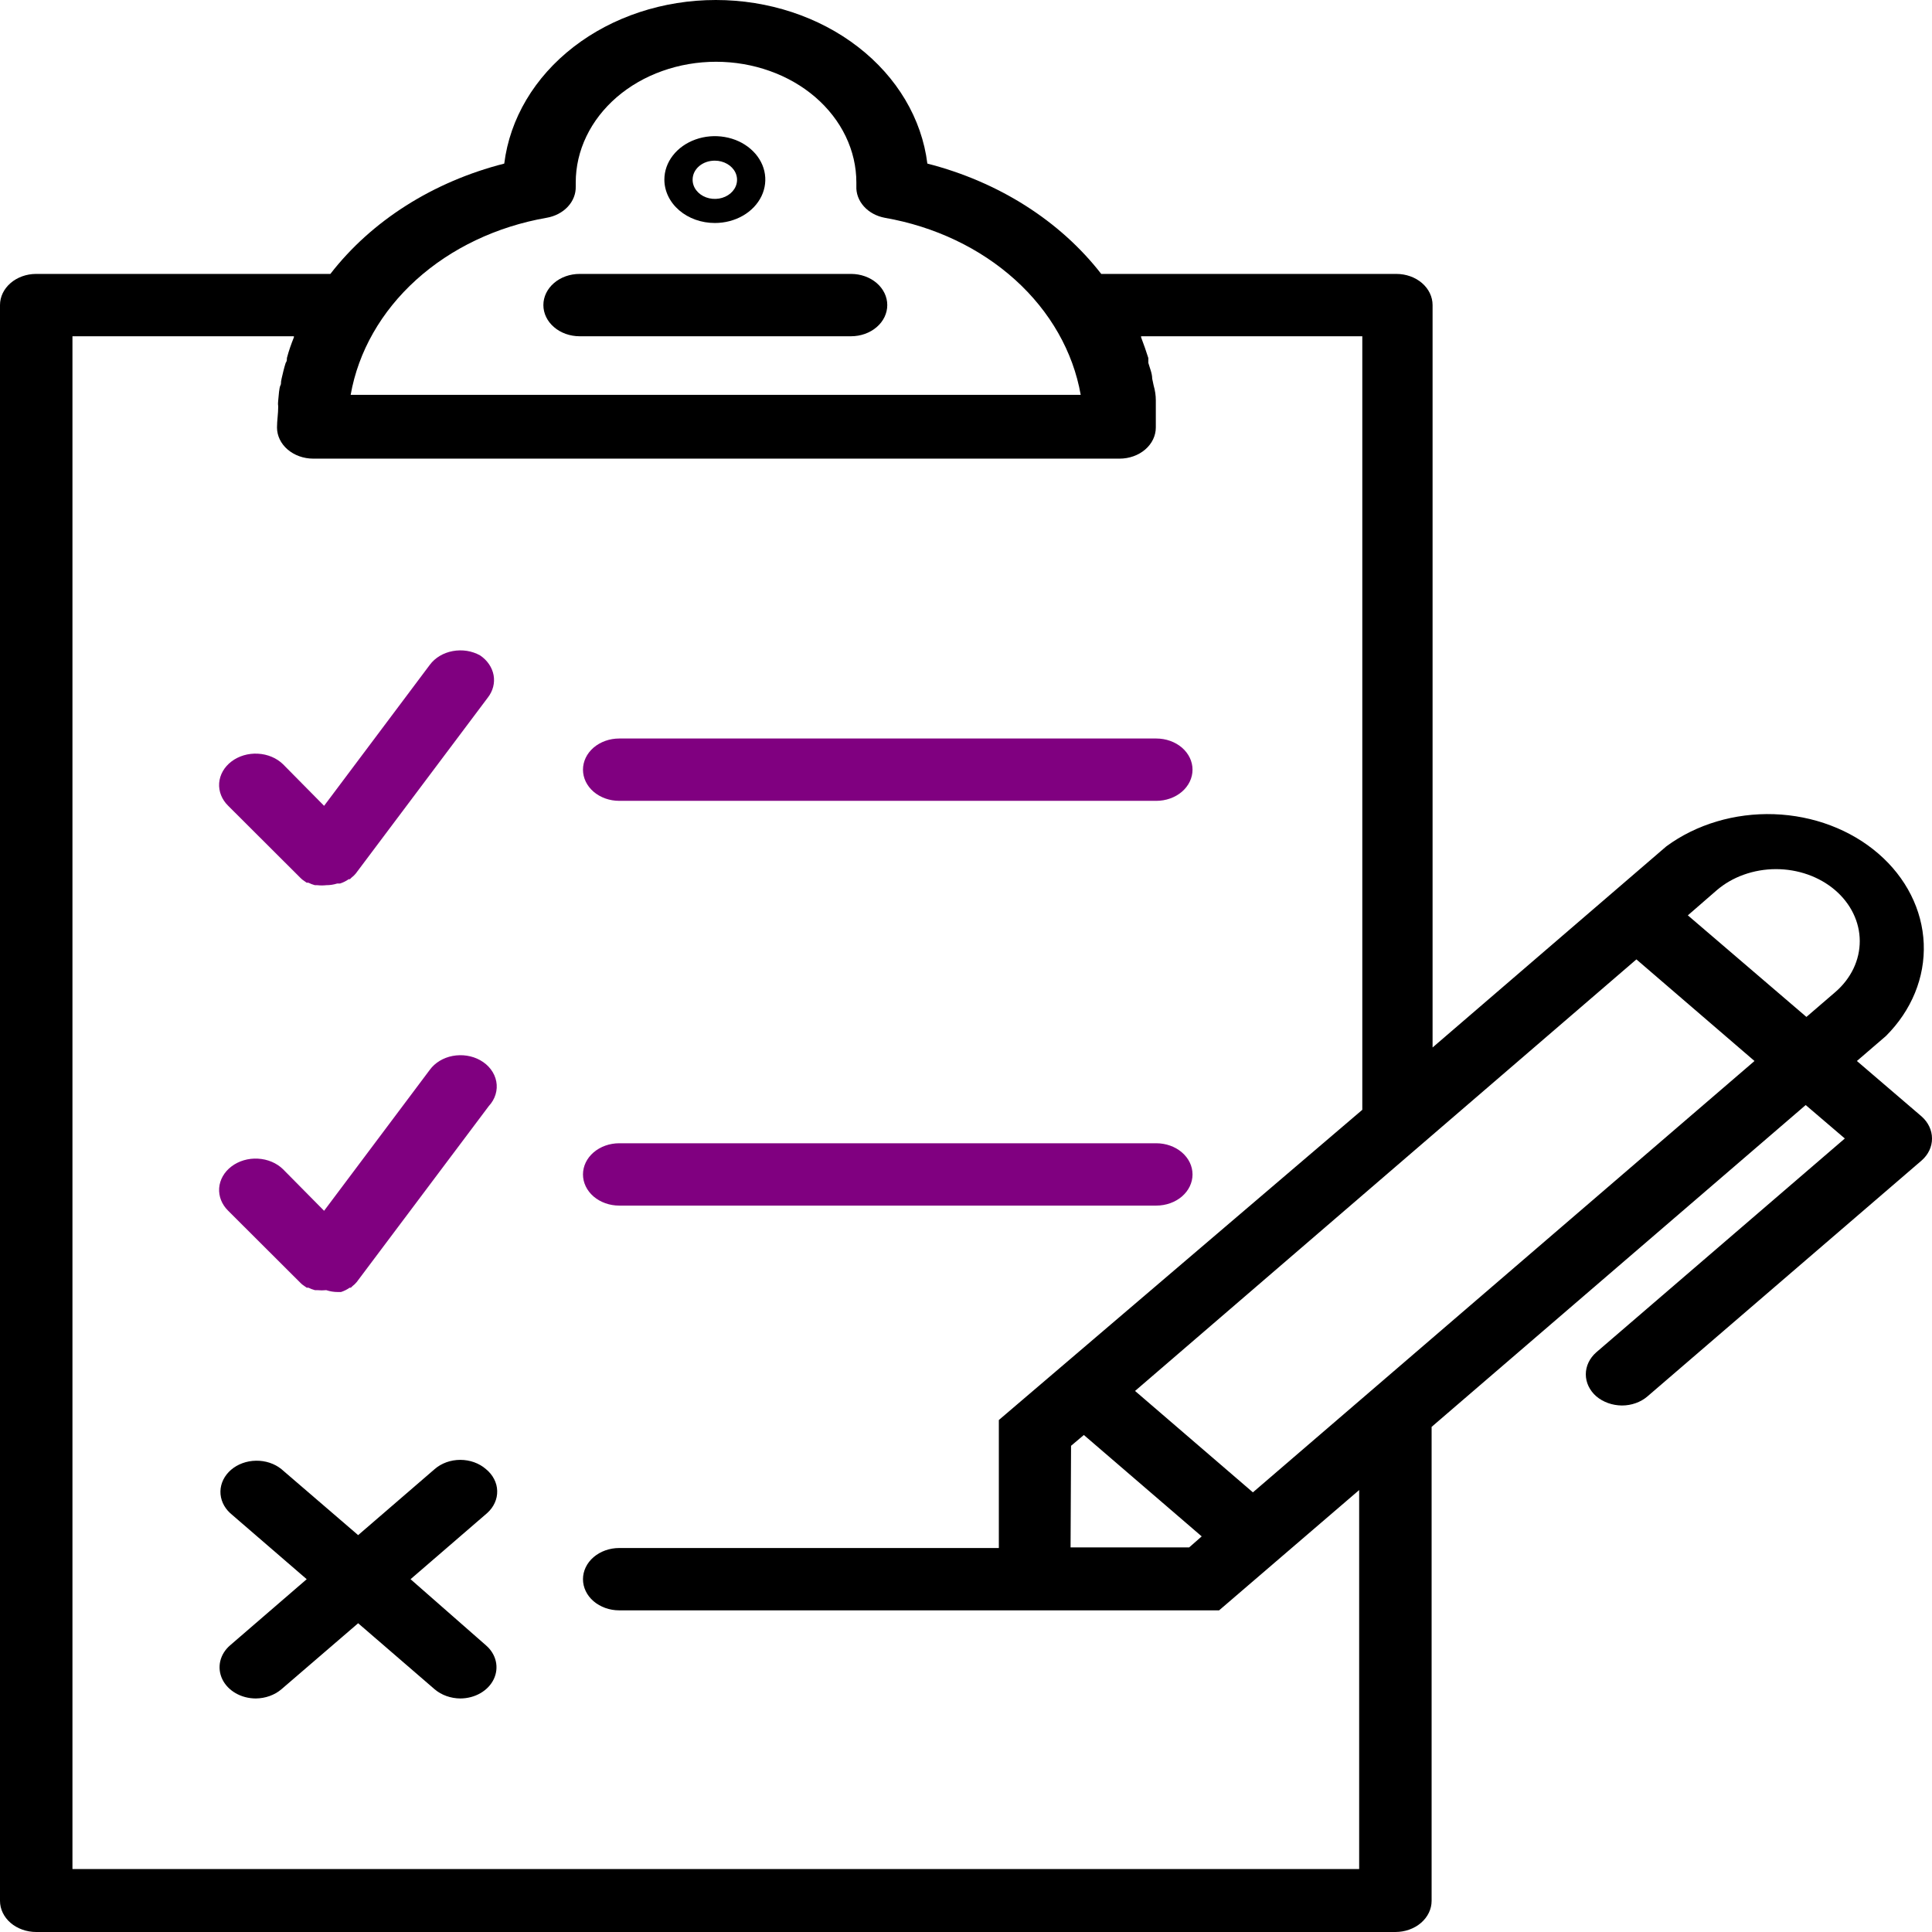
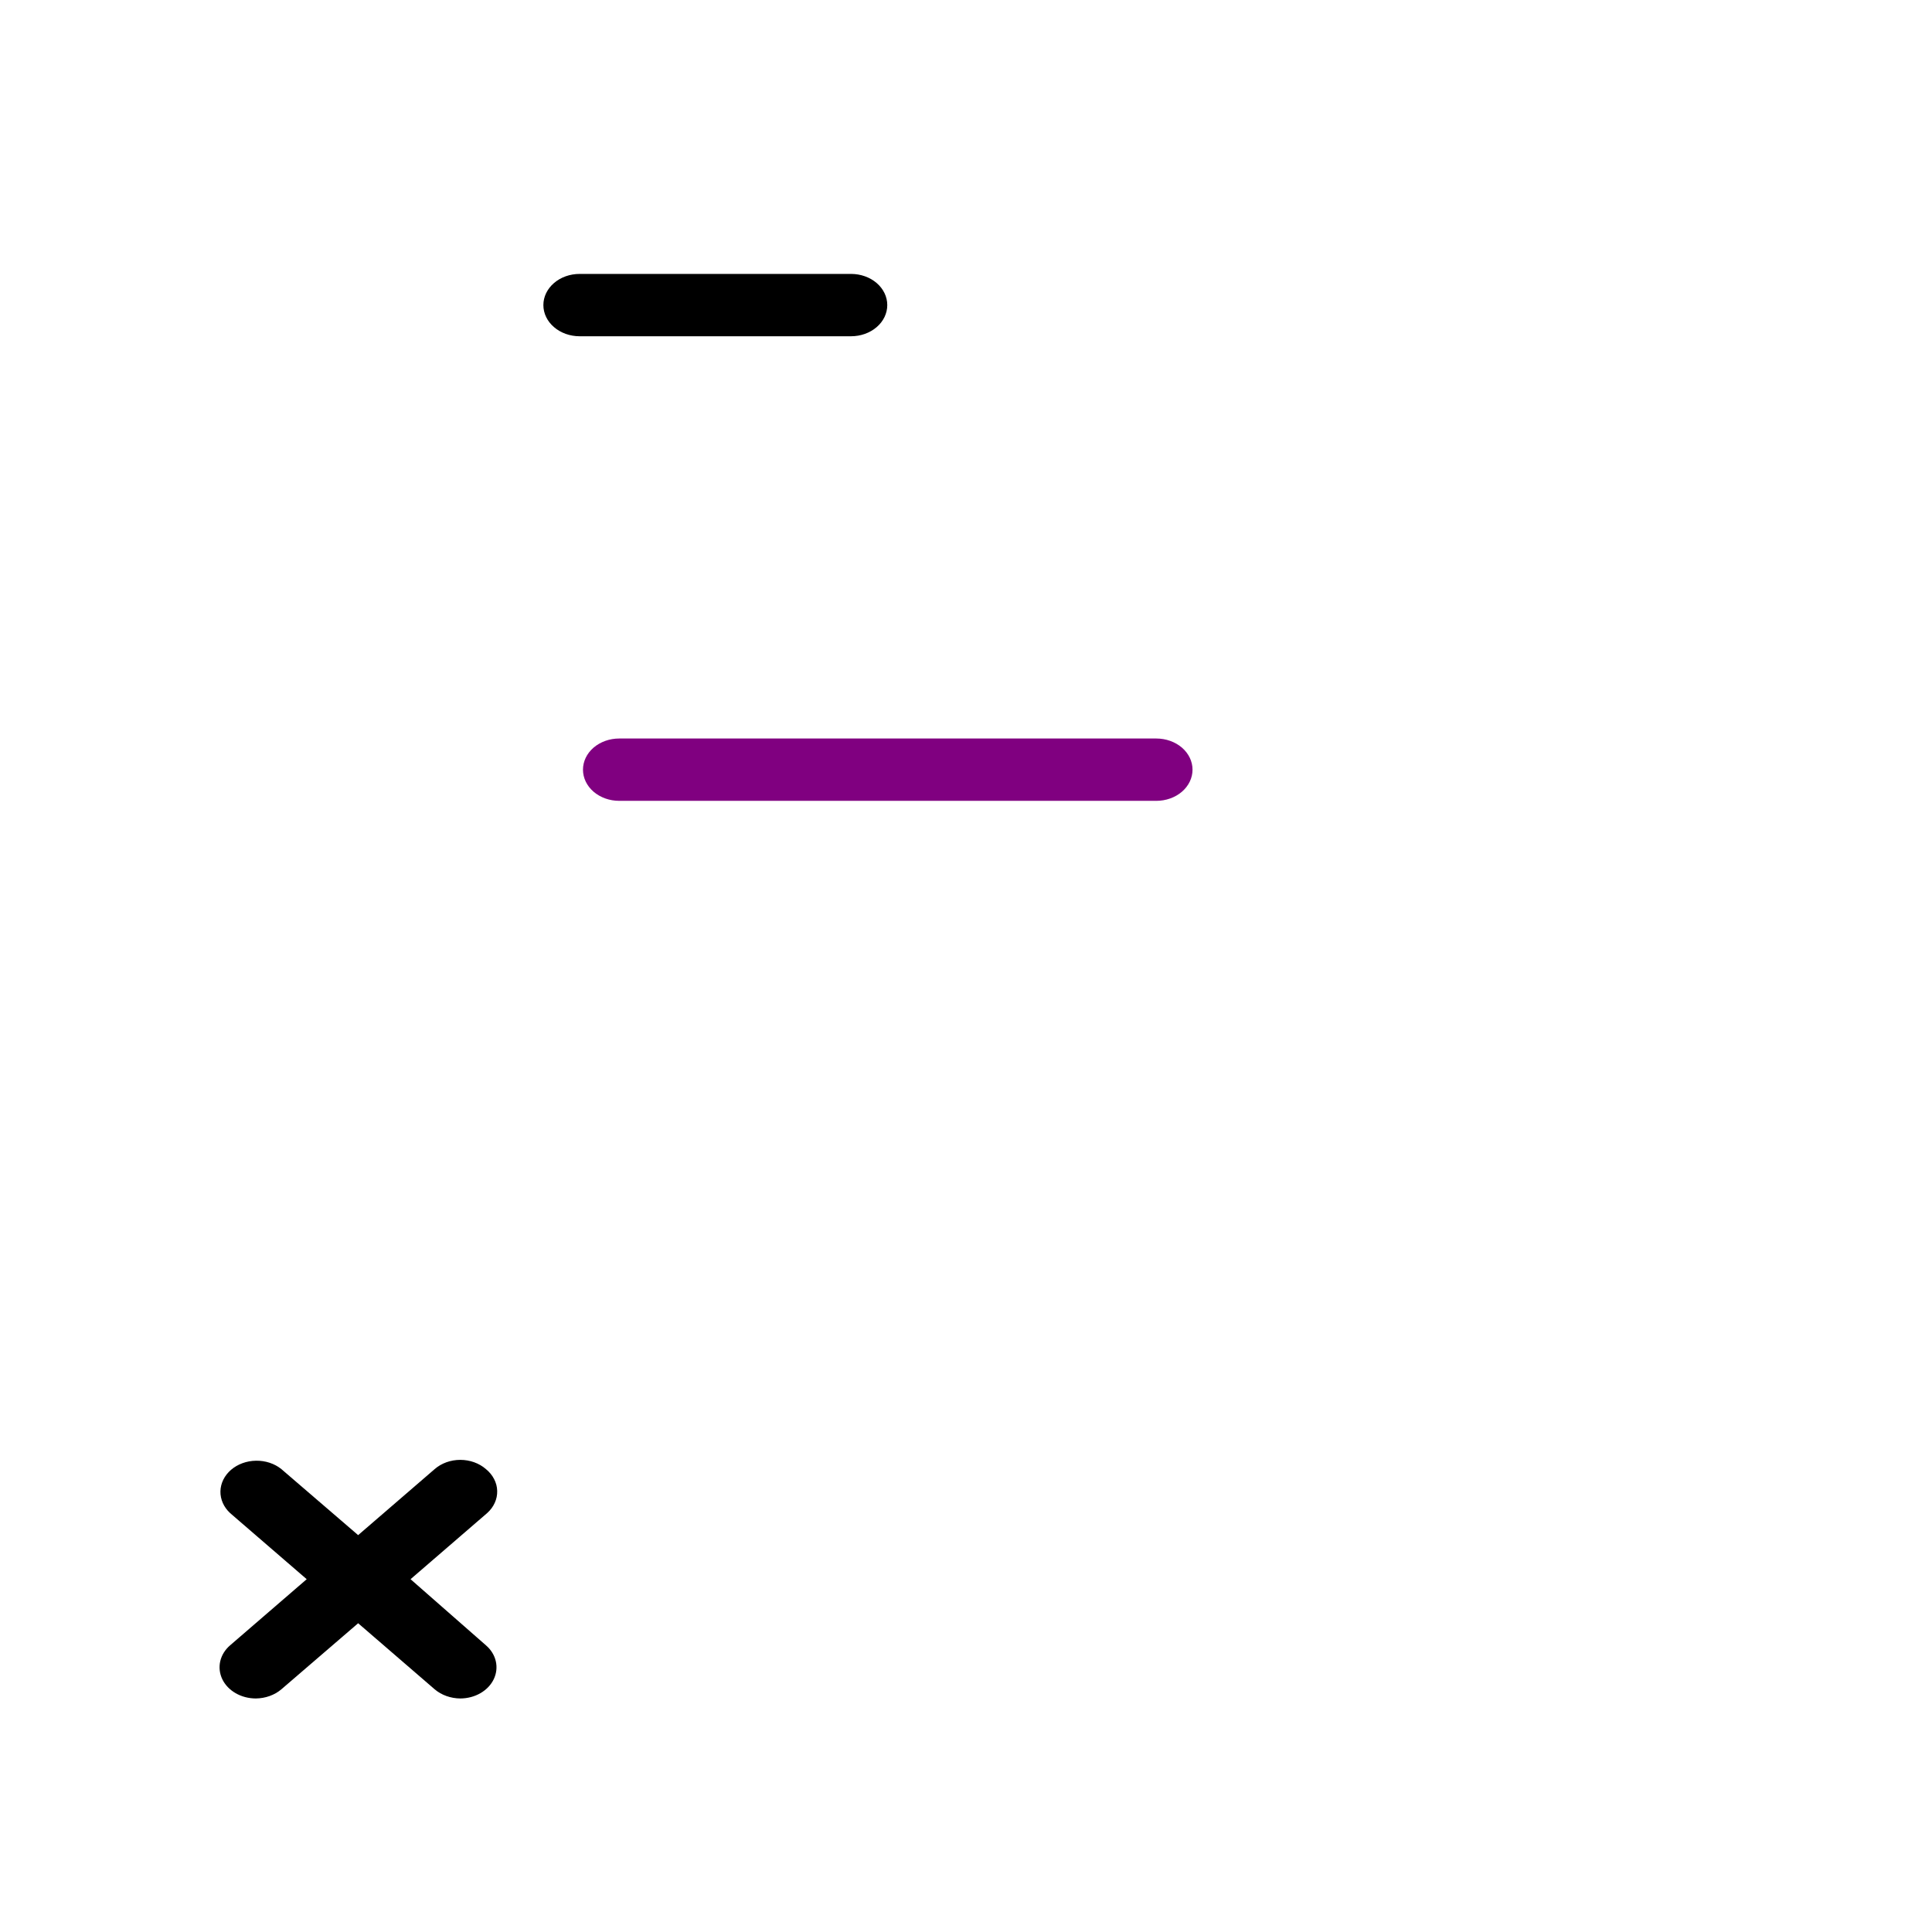
<svg xmlns="http://www.w3.org/2000/svg" width="64" height="64" viewBox="0 0 64 64" fill="none">
-   <path d="M63.656 36.984L61.512 35.147L62.472 34.321C63.324 33.472 63.772 32.377 63.726 31.257C63.68 30.136 63.143 29.072 62.223 28.277C61.304 27.482 60.069 27.016 58.767 26.971C57.464 26.927 56.19 27.307 55.2 28.036L47.456 34.699V10.106C47.456 9.832 47.33 9.57 47.105 9.376C46.88 9.182 46.574 9.074 46.256 9.074H36.48C35.114 7.315 33.077 6.022 30.72 5.419C30.535 3.931 29.717 2.554 28.423 1.554C27.129 0.553 25.451 0 23.712 0C21.973 0 20.295 0.553 19.001 1.554C17.707 2.554 16.889 3.931 16.704 5.419C14.346 6.02 12.308 7.313 10.944 9.074H1.192C0.875 9.075 0.572 9.185 0.349 9.378C0.125 9.572 -7.04152e-06 9.833 2.96859e-10 10.106V62.968C2.9686e-10 63.241 0.126 63.504 0.351 63.698C0.577 63.891 0.882 64 1.2 64H46.224C46.542 64 46.847 63.891 47.072 63.698C47.298 63.504 47.424 63.241 47.424 62.968V47.267L59.816 36.606L61.112 37.714L52.88 44.796C52.657 44.991 52.532 45.253 52.532 45.526C52.532 45.799 52.657 46.061 52.88 46.256C53.106 46.447 53.41 46.556 53.728 46.559C53.886 46.559 54.042 46.532 54.187 46.48C54.333 46.428 54.465 46.352 54.576 46.256L63.656 38.443C63.878 38.249 64.002 37.987 64 37.714C64 37.441 63.877 37.18 63.656 36.984ZM41.504 49.436L37.6 46.077L54.208 31.781L58.12 35.147L41.504 49.436ZM35.48 47.894L35.904 47.536L39.808 50.895L39.392 51.26H35.464L35.48 47.894ZM55.912 30.322L56.864 29.495C57.121 29.273 57.426 29.096 57.762 28.976C58.099 28.855 58.459 28.792 58.824 28.791C59.188 28.79 59.549 28.851 59.886 28.97C60.223 29.089 60.529 29.264 60.788 29.485C61.046 29.706 61.252 29.969 61.392 30.258C61.533 30.547 61.606 30.858 61.607 31.171C61.608 31.485 61.537 31.795 61.399 32.085C61.26 32.375 61.057 32.639 60.8 32.861L59.84 33.687L55.912 30.322ZM18.104 7.215C18.382 7.168 18.632 7.038 18.809 6.848C18.986 6.658 19.079 6.42 19.072 6.176V6.045C19.072 5.52 19.192 5 19.426 4.515C19.659 4.03 20.002 3.589 20.433 3.217C20.865 2.846 21.377 2.551 21.941 2.351C22.505 2.15 23.11 2.046 23.72 2.046C24.33 2.046 24.935 2.15 25.499 2.351C26.063 2.551 26.575 2.846 27.007 3.217C27.438 3.589 27.781 4.03 28.014 4.515C28.248 5 28.368 5.52 28.368 6.045V6.162C28.356 6.405 28.444 6.644 28.617 6.837C28.789 7.03 29.036 7.164 29.312 7.215C30.961 7.503 32.468 8.22 33.629 9.269C34.789 10.318 35.547 11.648 35.8 13.08H11.616C11.869 11.648 12.627 10.318 13.787 9.269C14.948 8.22 16.455 7.503 18.104 7.215ZM45.024 61.914H2.4V11.139H9.736C9.736 11.139 9.736 11.139 9.736 11.173C9.648 11.393 9.568 11.614 9.504 11.861C9.504 11.916 9.504 11.971 9.464 12.02C9.408 12.192 9.368 12.371 9.328 12.543C9.288 12.715 9.328 12.694 9.288 12.77C9.248 12.845 9.232 13.1 9.216 13.265C9.2 13.431 9.216 13.403 9.216 13.472C9.216 13.706 9.176 13.933 9.176 14.16C9.176 14.434 9.302 14.697 9.527 14.89C9.753 15.084 10.058 15.193 10.376 15.193H37.088C37.406 15.193 37.712 15.084 37.937 14.89C38.162 14.697 38.288 14.434 38.288 14.16C38.288 13.926 38.288 13.699 38.288 13.472V13.265C38.288 13.1 38.264 12.935 38.216 12.77L38.168 12.543C38.168 12.371 38.088 12.192 38.04 12.02C38.04 11.971 38.04 11.916 38.04 11.861C37.971 11.641 37.891 11.412 37.8 11.173C37.799 11.162 37.799 11.15 37.8 11.139H45.128V36.764L33.088 47.04V51.28H20.512C20.194 51.28 19.889 51.389 19.663 51.583C19.438 51.776 19.312 52.039 19.312 52.313C19.312 52.587 19.438 52.849 19.663 53.043C19.889 53.236 20.194 53.345 20.512 53.345H40.384L45.024 49.36V61.914Z" fill="black" />
  <path d="M16.096 48.665C15.985 48.568 15.853 48.492 15.707 48.439C15.562 48.387 15.406 48.36 15.248 48.36C15.09 48.36 14.934 48.387 14.789 48.439C14.643 48.492 14.511 48.568 14.4 48.665L11.864 50.853L9.32 48.665C9.093 48.482 8.792 48.383 8.481 48.388C8.17 48.392 7.873 48.501 7.653 48.69C7.434 48.879 7.308 49.134 7.302 49.402C7.297 49.669 7.412 49.928 7.624 50.124L10.16 52.313L7.624 54.502C7.456 54.646 7.342 54.83 7.296 55.03C7.25 55.23 7.274 55.438 7.364 55.626C7.455 55.815 7.609 55.976 7.806 56.089C8.003 56.203 8.235 56.263 8.472 56.264C8.79 56.261 9.094 56.153 9.32 55.961L11.864 53.772L14.4 55.961C14.626 56.153 14.93 56.261 15.248 56.264C15.485 56.263 15.717 56.203 15.914 56.089C16.111 55.976 16.265 55.815 16.356 55.626C16.446 55.438 16.47 55.23 16.424 55.03C16.378 54.83 16.264 54.646 16.096 54.502L13.6 52.313L16.136 50.124C16.246 50.026 16.332 49.911 16.389 49.784C16.447 49.658 16.474 49.523 16.47 49.387C16.467 49.251 16.432 49.118 16.367 48.994C16.303 48.87 16.211 48.758 16.096 48.665Z" fill="black" />
-   <path d="M15.904 21.711C15.771 21.637 15.623 21.586 15.467 21.561C15.312 21.537 15.152 21.539 14.997 21.568C14.842 21.597 14.696 21.651 14.566 21.729C14.436 21.807 14.325 21.906 14.24 22.021L10.736 26.694L9.376 25.317C9.164 25.11 8.865 24.984 8.544 24.967C8.224 24.949 7.909 25.042 7.668 25.225C7.427 25.407 7.281 25.665 7.26 25.94C7.24 26.216 7.348 26.487 7.56 26.694L9.96 29.089C9.993 29.123 10.031 29.153 10.072 29.179L10.16 29.241C10.16 29.241 10.2 29.241 10.216 29.241C10.284 29.275 10.357 29.303 10.432 29.323H10.512C10.61 29.334 10.71 29.334 10.808 29.323C10.931 29.323 11.053 29.305 11.168 29.268H11.264C11.368 29.234 11.466 29.185 11.552 29.124H11.592L11.64 29.076C11.694 29.035 11.743 28.989 11.784 28.938L16.16 23.108C16.33 22.89 16.398 22.625 16.351 22.366C16.303 22.107 16.144 21.873 15.904 21.711Z" fill="#800080" />
-   <path d="M15.904 35.119C15.771 35.045 15.622 34.995 15.466 34.971C15.31 34.947 15.15 34.95 14.995 34.979C14.841 35.008 14.694 35.064 14.565 35.142C14.435 35.221 14.325 35.32 14.24 35.436L10.736 40.109L9.376 38.733C9.164 38.525 8.865 38.399 8.544 38.382C8.224 38.364 7.909 38.457 7.668 38.64C7.427 38.822 7.281 39.08 7.26 39.355C7.24 39.631 7.348 39.902 7.56 40.109L9.96 42.504C9.993 42.538 10.031 42.568 10.072 42.594L10.16 42.656C10.16 42.656 10.2 42.656 10.216 42.656C10.284 42.69 10.357 42.718 10.432 42.738H10.512C10.61 42.748 10.71 42.748 10.808 42.738C10.933 42.78 11.066 42.801 11.2 42.8H11.296C11.4 42.766 11.498 42.717 11.584 42.656H11.624L11.672 42.608C11.726 42.567 11.775 42.521 11.816 42.47L16.192 36.64C16.297 36.527 16.374 36.395 16.416 36.255C16.459 36.114 16.467 35.968 16.44 35.825C16.413 35.681 16.351 35.544 16.259 35.423C16.167 35.301 16.046 35.198 15.904 35.119Z" fill="#800080" />
  <path d="M20.512 26.529H38.304C38.622 26.529 38.928 26.42 39.153 26.227C39.378 26.033 39.504 25.77 39.504 25.497C39.504 25.223 39.378 24.96 39.153 24.766C38.928 24.573 38.622 24.464 38.304 24.464H20.512C20.194 24.464 19.889 24.573 19.663 24.766C19.438 24.96 19.312 25.223 19.312 25.497C19.312 25.77 19.438 26.033 19.663 26.227C19.889 26.42 20.194 26.529 20.512 26.529Z" fill="#800080" />
-   <path d="M20.512 39.937H38.304C38.622 39.937 38.928 39.828 39.153 39.635C39.378 39.441 39.504 39.178 39.504 38.905C39.504 38.631 39.378 38.368 39.153 38.175C38.928 37.981 38.622 37.872 38.304 37.872H20.512C20.194 37.872 19.889 37.981 19.663 38.175C19.438 38.368 19.312 38.631 19.312 38.905C19.312 39.178 19.438 39.441 19.663 39.635C19.889 39.828 20.194 39.937 20.512 39.937Z" fill="#800080" />
-   <path d="M23.68 7.387C24.011 7.387 24.334 7.303 24.609 7.145C24.884 6.987 25.098 6.762 25.225 6.499C25.351 6.236 25.384 5.947 25.32 5.668C25.255 5.389 25.096 5.133 24.862 4.932C24.628 4.73 24.331 4.593 24.006 4.538C23.682 4.482 23.346 4.511 23.04 4.62C22.735 4.729 22.474 4.913 22.29 5.15C22.106 5.386 22.008 5.664 22.008 5.949C22.008 6.33 22.184 6.696 22.498 6.966C22.811 7.236 23.236 7.387 23.68 7.387ZM23.68 5.322C23.826 5.322 23.968 5.36 24.09 5.43C24.211 5.5 24.305 5.599 24.361 5.715C24.416 5.831 24.43 5.959 24.401 6.082C24.372 6.205 24.301 6.318 24.198 6.406C24.094 6.494 23.962 6.554 23.819 6.578C23.675 6.601 23.527 6.588 23.393 6.539C23.258 6.49 23.144 6.407 23.064 6.302C22.984 6.197 22.942 6.074 22.944 5.949C22.944 5.866 22.963 5.784 23 5.707C23.037 5.631 23.092 5.562 23.16 5.503C23.229 5.445 23.31 5.399 23.399 5.368C23.488 5.337 23.584 5.322 23.68 5.322Z" fill="black" />
  <path d="M19.2 11.139H28.192C28.51 11.139 28.816 11.03 29.041 10.836C29.266 10.643 29.392 10.38 29.392 10.106C29.392 9.832 29.266 9.57 29.041 9.376C28.816 9.182 28.51 9.074 28.192 9.074H19.2C18.882 9.074 18.576 9.182 18.352 9.376C18.126 9.57 18 9.832 18 10.106C18 10.38 18.126 10.643 18.352 10.836C18.576 11.03 18.882 11.139 19.2 11.139Z" fill="black" />
</svg>